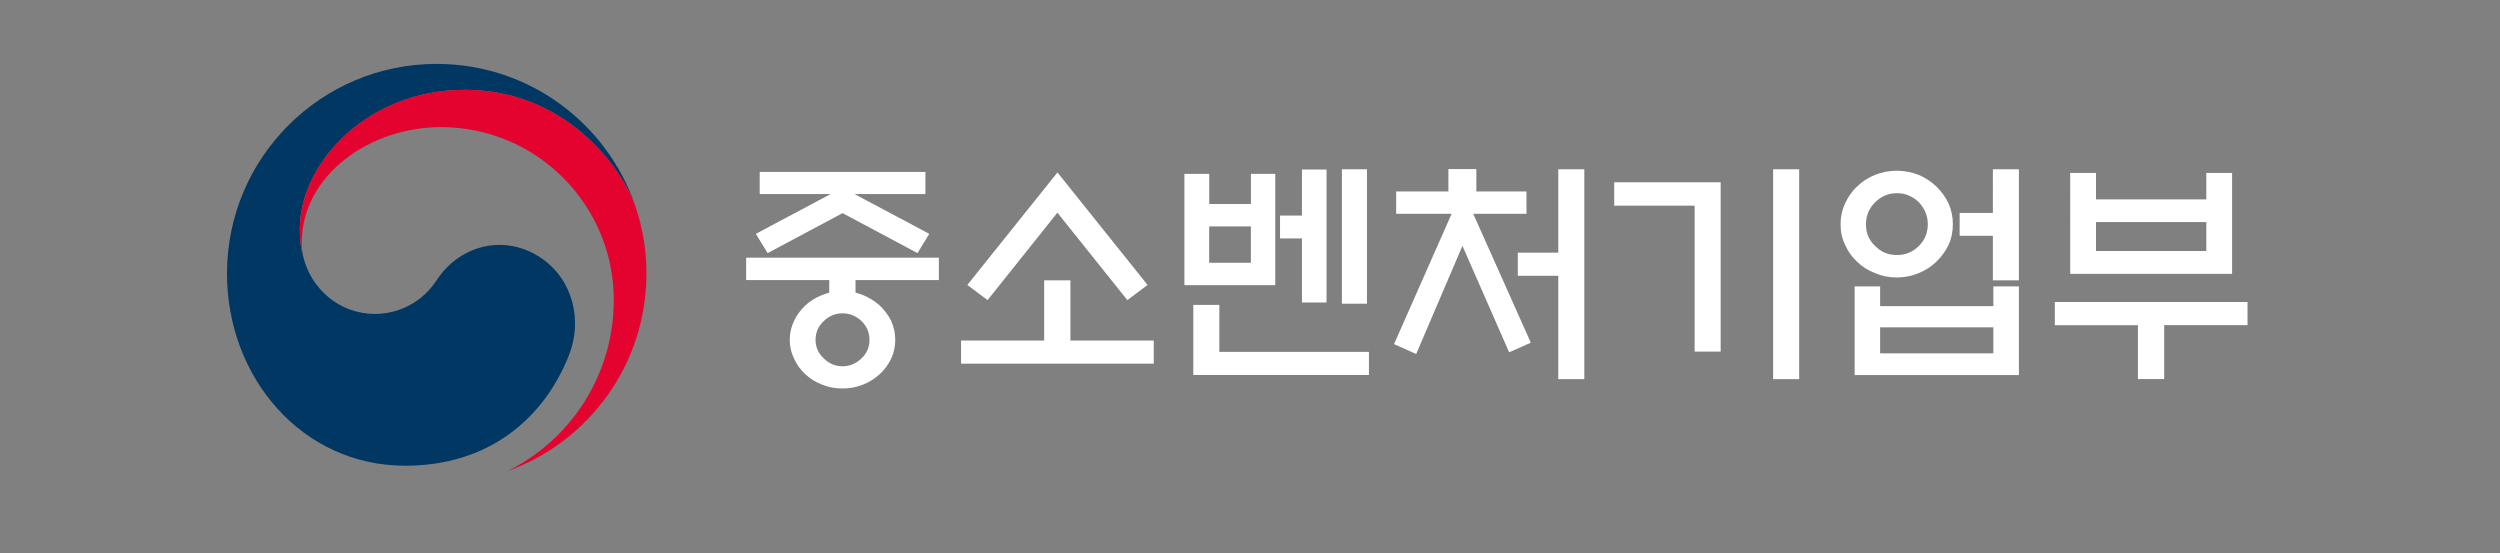
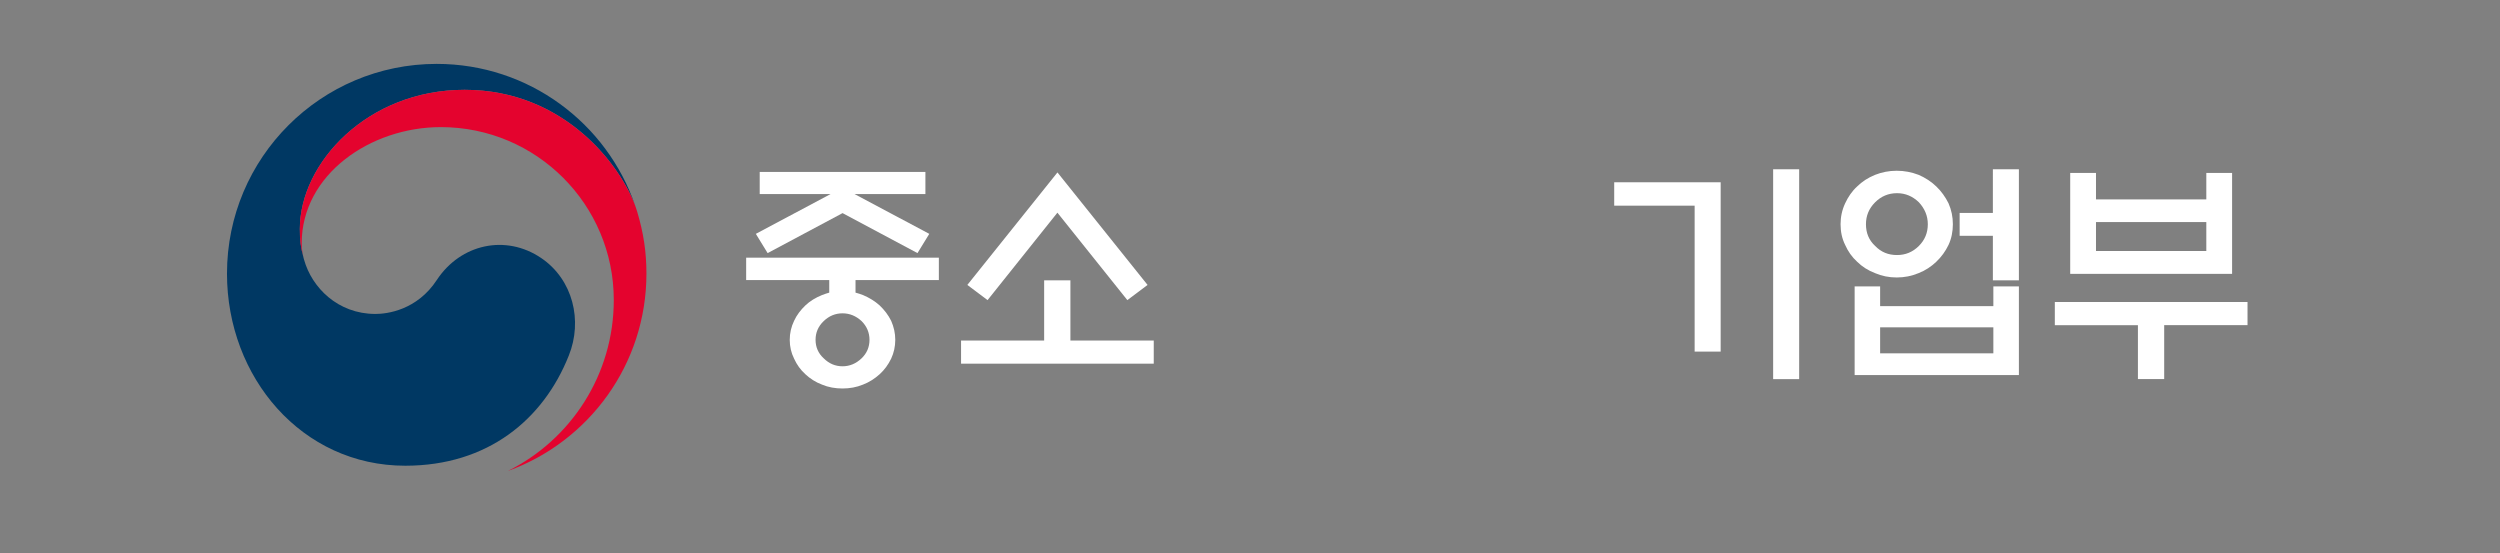
<svg xmlns="http://www.w3.org/2000/svg" version="1.1" id="Layer_1" x="0px" y="0px" viewBox="0 0 516.88 114.39" style="enable-background:new 0 0 516.88 114.39;" xml:space="preserve">
  <rect x="0" y="0" width="516.88" height="114.39" fill="#808080" stroke="none" />
  <style type="text/css">
	.st0{fill:#003863;}
	.st1{fill:#E4032E;}
	.st2{fill:#FFFFFF;}
</style>
  <g>
    <g>
      <g>
        <g>
          <g>
            <g>
              <g>
                <path class="st0" d="M111.91,53.36c-7.31-4.97-16.67-2.95-21.6,4.53c-4.09,6.25-10.29,7.02-12.68,7.02         c-7.83,0-13.17-5.5-14.76-11.2h-0.01c-0.02-0.06-0.03-0.11-0.04-0.16c-0.02-0.07-0.03-0.13-0.05-0.19         c-0.62-2.38-0.78-3.51-0.78-6.04c0-13.6,13.97-28.75,34.07-28.75c20.59,0,32.38,15.67,35.42,24.39         c-0.06-0.16-0.11-0.31-0.16-0.46c-5.84-17.04-22-29.29-41.04-29.29c-23.93,0-43.35,19.4-43.35,43.36         c0,21.41,15.44,39.72,36.86,39.72c17.08,0,28.56-9.57,33.81-22.77C120.51,66.29,118.46,57.81,111.91,53.36z" />
              </g>
              <g>
                <path class="st1" d="M131.75,43.8c-2.54-8.5-14.4-25.23-35.69-25.23c-20.1,0-34.07,15.15-34.07,28.75         c0,2.52,0.16,3.65,0.78,6.04c-0.26-1.04-0.39-2.08-0.39-3.09c0-14.17,14.19-23.99,28.77-23.99         c19.75,0,35.75,16.01,35.75,35.75c0,15.47-8.91,28.87-21.84,35.31v0.01c16.68-6.04,28.59-22.02,28.59-40.78         C133.65,52.12,133.06,48.2,131.75,43.8z" />
              </g>
            </g>
          </g>
        </g>
      </g>
    </g>
  </g>
  <g>
    <path class="st2" d="M171.45,60.5v-2.59h-17.18v-4.63h39.84v4.63h-17.23v2.59c0.5,0.15,1.05,0.3,1.54,0.5   c1.29,0.55,2.44,1.24,3.44,2.14c1,0.95,1.79,1.99,2.39,3.19c0.55,1.25,0.85,2.54,0.85,3.94c0,1.39-0.3,2.69-0.85,3.88   c-0.6,1.24-1.4,2.34-2.39,3.23c-1,0.9-2.14,1.64-3.44,2.14c-1.34,0.55-2.74,0.8-4.23,0.8c-1.49,0-2.94-0.25-4.23-0.8   c-1.34-0.5-2.49-1.25-3.44-2.14c-0.99-0.89-1.79-1.99-2.34-3.23c-0.6-1.2-0.9-2.49-0.9-3.88c0-1.4,0.3-2.69,0.9-3.94   c0.55-1.2,1.35-2.24,2.34-3.19c0.95-0.9,2.09-1.59,3.44-2.14C170.46,60.8,170.96,60.65,171.45,60.5z M191.33,40.13h-14.64   l15.44,8.22l-2.44,3.98l-15.49-8.27l-15.49,8.27l-2.44-3.98l15.44-8.22h-14.64v-4.58h34.26V40.13z M179.77,70.26   c0-1.49-0.55-2.79-1.64-3.88c-1.15-1.05-2.44-1.6-3.94-1.6c-1.49,0-2.79,0.55-3.88,1.6c-1.15,1.09-1.69,2.39-1.69,3.88   c0,1.49,0.55,2.79,1.69,3.83c1.1,1.09,2.39,1.64,3.88,1.64c1.49,0,2.79-0.55,3.94-1.64C179.22,73.05,179.77,71.76,179.77,70.26z" />
    <path class="st2" d="M215.88,70.41V57.96h5.43v12.45h17.23v4.78H198.7v-4.78H215.88z M218.62,43.97l-14.44,18.08L200,58.91   l18.63-23.26l18.63,23.26l-4.18,3.14L218.62,43.97z" />
-     <path class="st2" d="M263.65,58.96h-18.77V35.95h5.13v6.23h8.62v-6.23h5.03V58.96z M246.72,77.53V63.04h5.38v9.71h30.93v4.78   H246.72z M258.62,46.81h-8.62v7.52h8.62V46.81z M269.18,35.05h5.08v27.49h-5.08V49.3h-4.53v-4.73h4.53V35.05z M277.44,35h5.18   v27.79h-5.18V35z" />
-     <path class="st2" d="M299.46,39.58v-4.63h5.78v4.63h10.36v4.63H304.6l11.9,26.64l-4.48,1.99l-9.66-22.01l-9.56,22.36l-4.58-2.04   l11.9-26.94h-11.46v-4.63H299.46z M322.18,57.02h-8.37v-4.78h8.37V35h5.38v43.38h-5.38V57.02z" />
    <path class="st2" d="M355.75,72.7h-5.38V42.52h-16.63v-4.83h22.01V72.7z M366.6,35h5.38v43.38h-5.38V35z" />
    <path class="st2" d="M403.76,46.36c0,1.54-0.3,2.99-0.9,4.28c-0.65,1.35-1.49,2.49-2.54,3.49c-1.04,0.99-2.24,1.79-3.64,2.34   c-1.44,0.6-2.94,0.9-4.53,0.9c-1.6,0-3.09-0.3-4.48-0.9c-1.44-0.55-2.69-1.35-3.69-2.34c-1.1-1-1.89-2.14-2.49-3.49   c-0.65-1.29-0.95-2.74-0.95-4.28c0-1.5,0.3-2.94,0.95-4.33c0.6-1.29,1.39-2.49,2.49-3.49c1-1,2.24-1.79,3.69-2.39   c1.4-0.55,2.89-0.85,4.48-0.85c1.59,0,3.09,0.3,4.53,0.85c1.39,0.6,2.59,1.39,3.64,2.39c1.05,1,1.89,2.19,2.54,3.49   C403.47,43.42,403.76,44.86,403.76,46.36z M383.44,59.21h5.28v4.08h23.41v-4.08h5.28v18.33h-33.96V59.21z M398.58,46.36   c0-1.74-0.65-3.24-1.84-4.53c-1.29-1.25-2.79-1.89-4.53-1.89c-1.79,0-3.29,0.65-4.53,1.89c-1.29,1.3-1.89,2.79-1.89,4.53   c0,1.79,0.6,3.29,1.89,4.48c1.25,1.3,2.74,1.89,4.53,1.89c1.74,0,3.24-0.6,4.53-1.89C397.94,49.64,398.58,48.15,398.58,46.36z    M412.13,67.67h-23.41v5.38h23.41V67.67z M405.16,44.02h6.87V35h5.38v22.96h-5.38v-9.21h-6.87V44.02z" />
    <path class="st2" d="M424.84,62.44h39.84v4.78h-17.23v11.15h-5.43V67.23h-17.18V62.44z M433.35,41.23h22.81v-5.48h5.33v20.87   h-33.47V35.75h5.33V41.23z M456.16,45.91h-22.81v5.98h22.81V45.91z" />
  </g>
</svg>